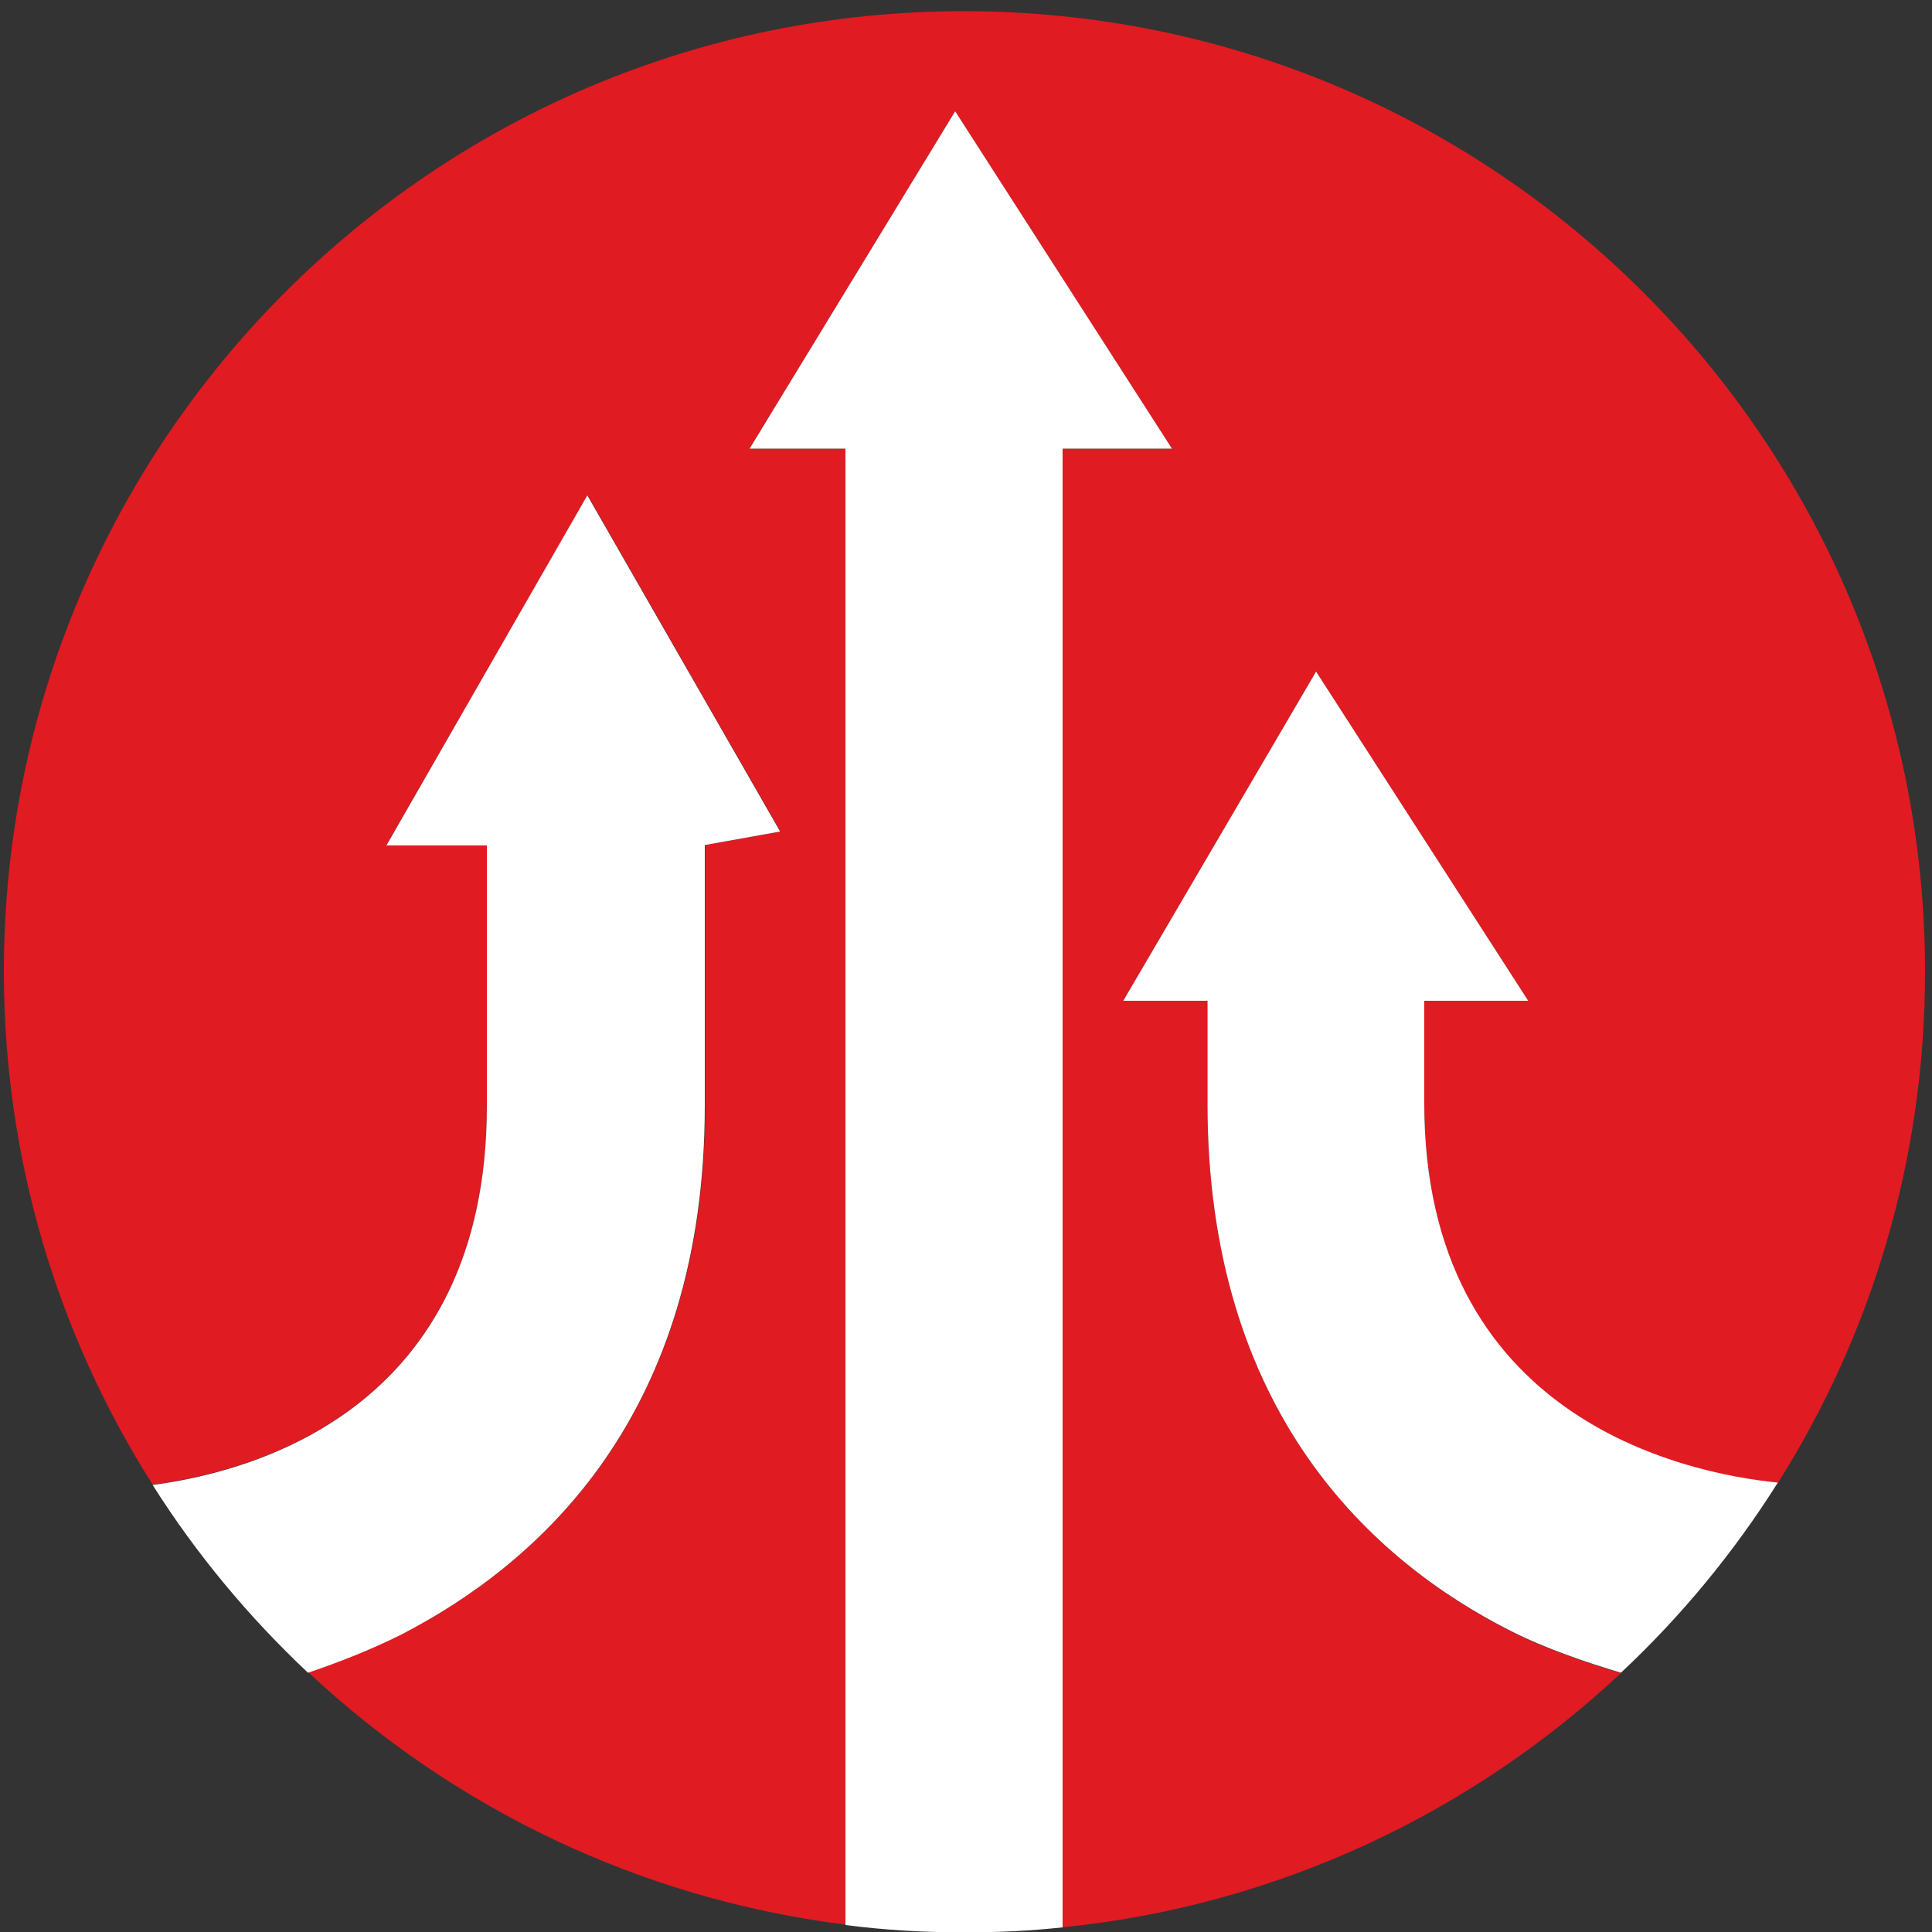
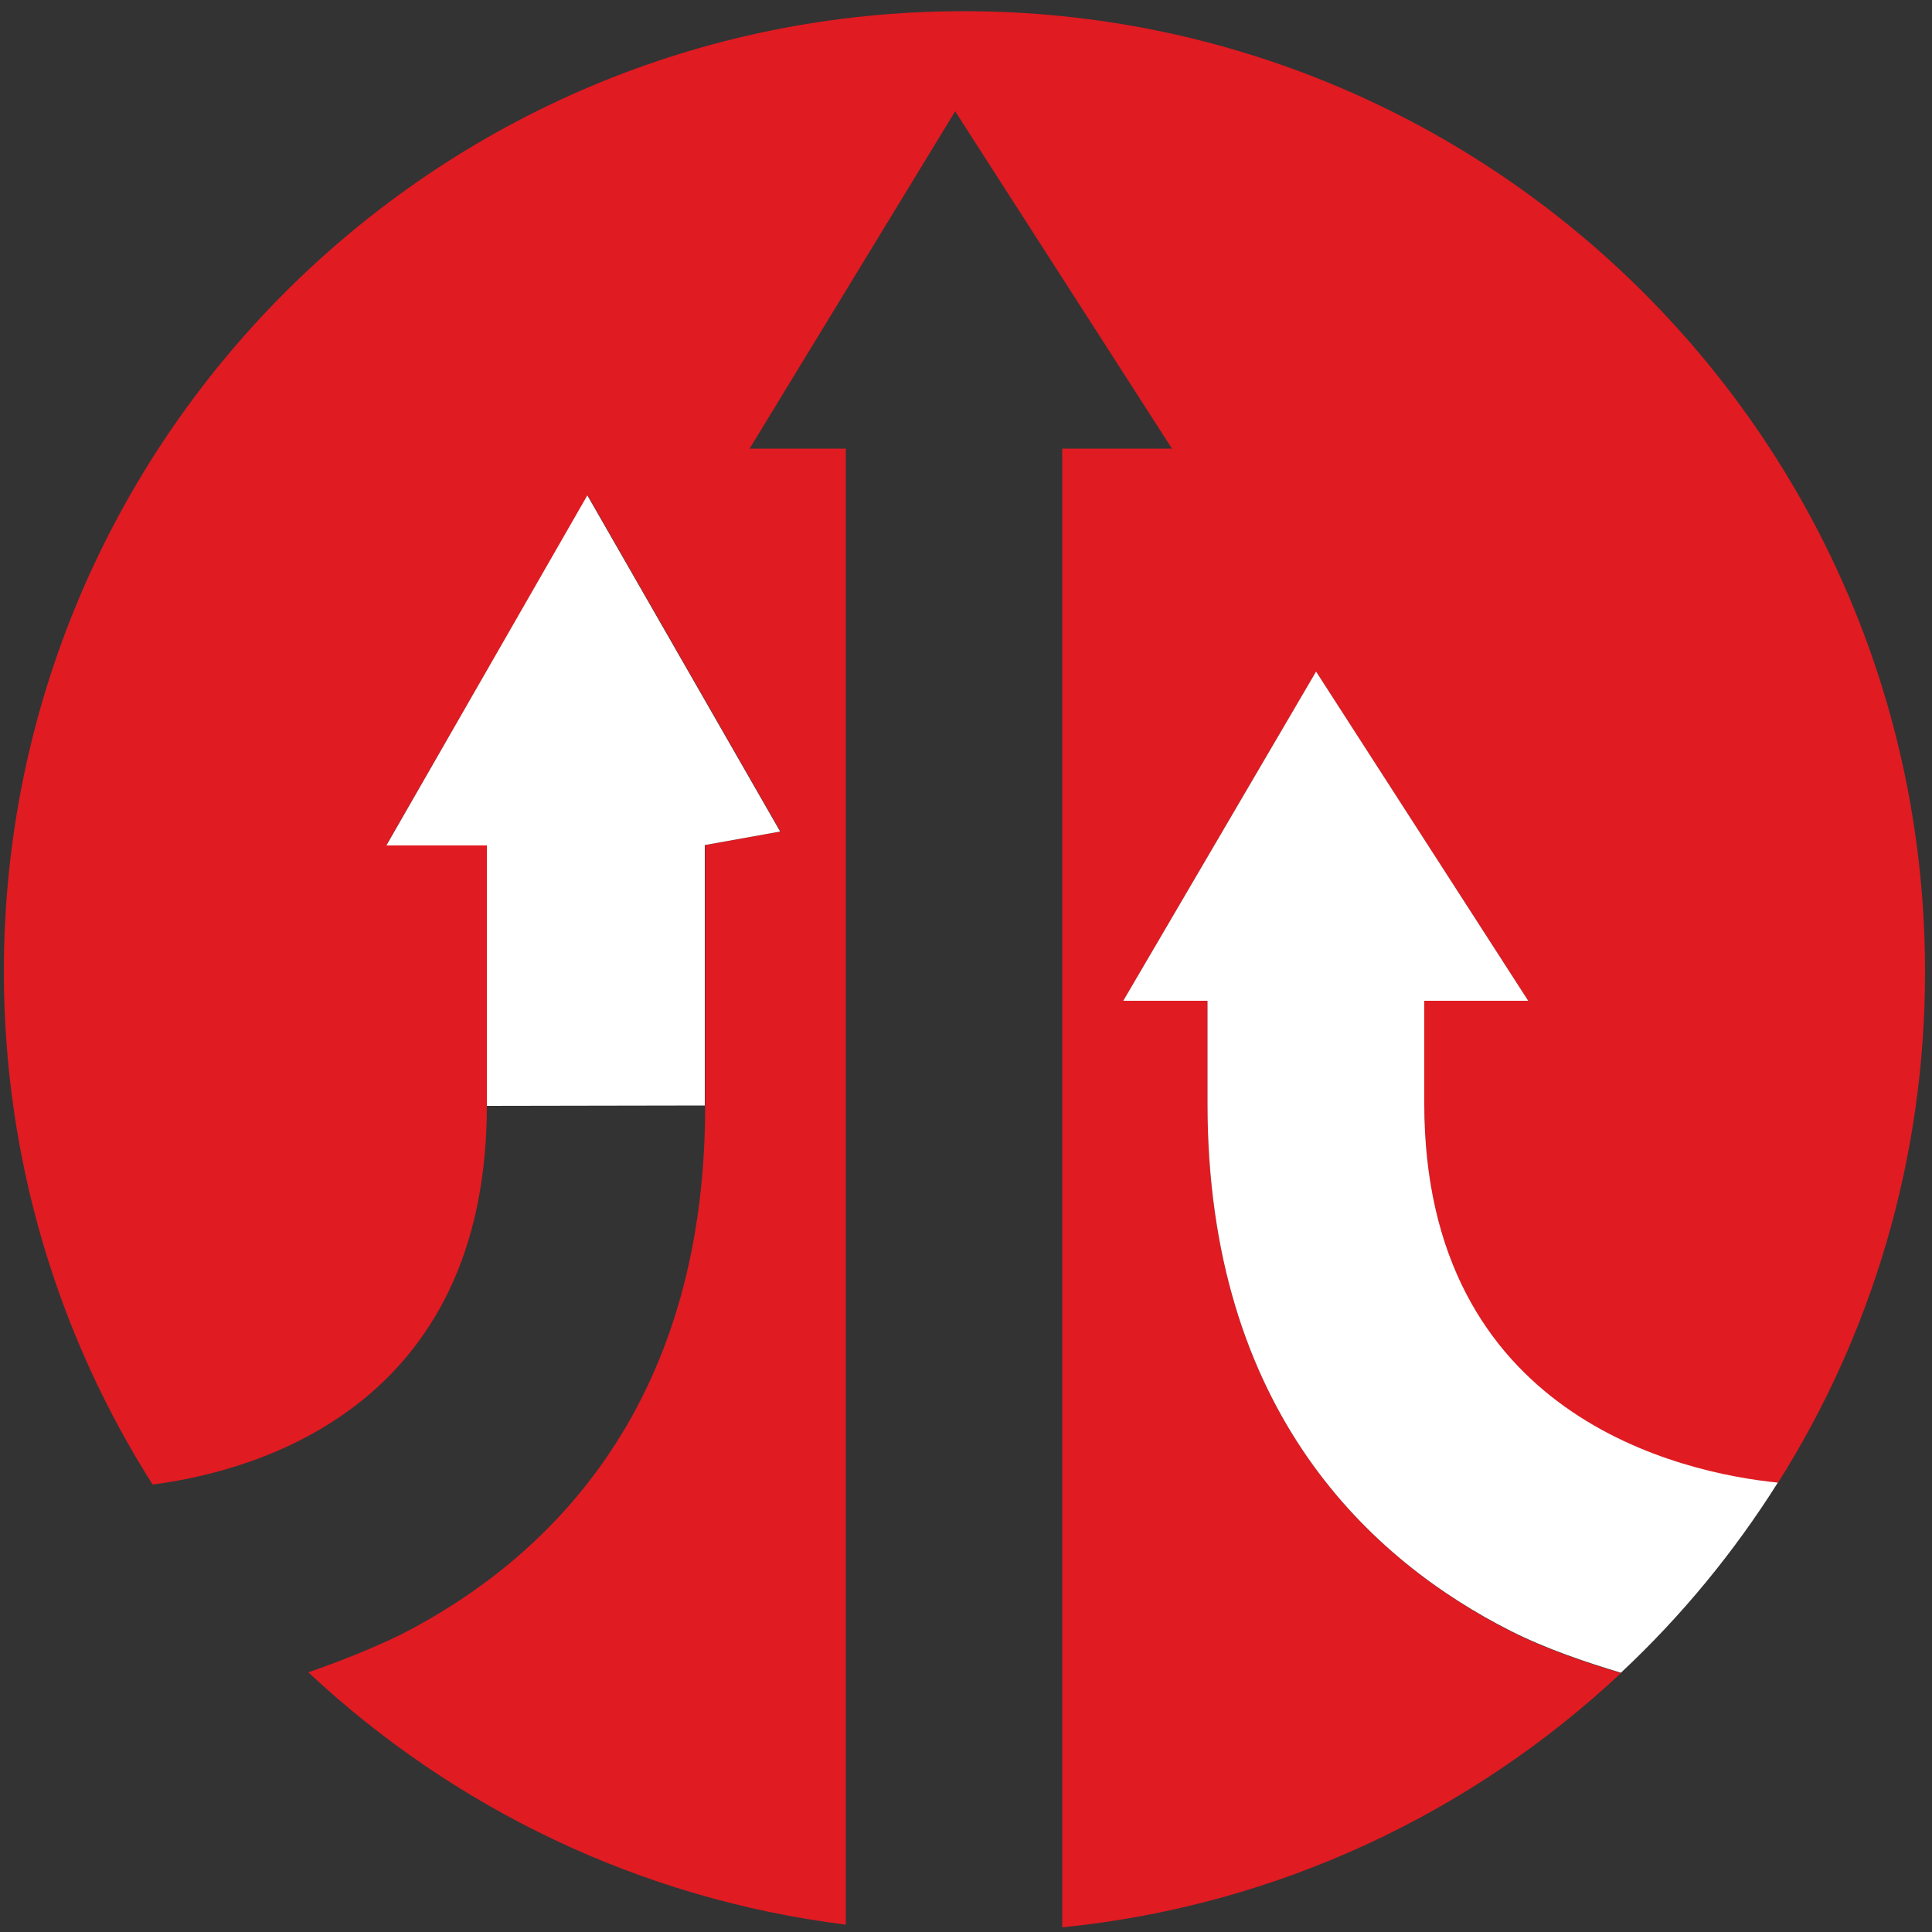
<svg xmlns="http://www.w3.org/2000/svg" enable-background="new 0 0 500 500" viewBox="0 0 500 500">
  <rect x="0" y="0" width="500" height="500" fill="#333333" stroke="none" />
  <path d="m312.5 285.6v-26.6h-21.8l49.9-85.2 54.9 85.2h-26.9v26.6c0 81 66.5 95.7 91.5 98.2 24.2-38.3 38.1-83.7 38.1-132.3 0-137.3-111.4-248.6-248.7-248.6-137.2-.1-248.5 111.2-248.5 248.5 0 48.8 14.1 94.4 38.5 132.8 26.2-3.4 86.5-19.6 86.5-98.1v-67.4h-26l52.1-90.5 49.9 87-19.5 3.5v67.4c0 80-42.7 118.4-78.5 136.8-8.2 4-16.5 7.2-24.2 9.9 37.4 35 85.6 58.6 139.1 65.3v-151.3-230.7h-24.9l53.2-87.3 56.1 87.3h-28.1-.3v231.7 151c55.7-5.6 105.9-29.6 144.6-65.8-9-2.7-19.4-6.2-28.5-10.8-35.8-18.2-78.5-56.6-78.5-136.6z" fill="#e01b22" />
  <g fill="#fff">
    <path d="m460.1 383.7c-24.9-2.5-91.5-17.1-91.5-98.2v-26.5h26.9l-54.9-85.2-49.9 85.2h21.8v26.6c0 80 42.7 118.4 78.5 136.5 9.1 4.6 19.5 8.1 28.5 10.8 15.6-14.6 29.2-31.1 40.6-49.2z" />
-     <path d="m274.9 116.1h.3 28.1l-56.1-87.3-53.2 87.3h24.8v230.8 151.3c10.1 1.3 20.4 1.9 30.9 1.9 8.5 0 17-.4 25.3-1.3v-151-231.7z" />
-     <path d="m182.4 286.1v-67.4l19.5-3.5-49.9-87-52 90.6h26v67.4c0 78.5-60.4 94.7-86.5 98.1 11.3 17.9 24.9 34.2 40.2 48.6 7.7-2.6 16-5.8 24.2-9.9 35.8-18.5 78.5-56.8 78.5-136.9z" />
+     <path d="m182.4 286.1v-67.4l19.5-3.5-49.9-87-52 90.6h26v67.4z" />
  </g>
</svg>